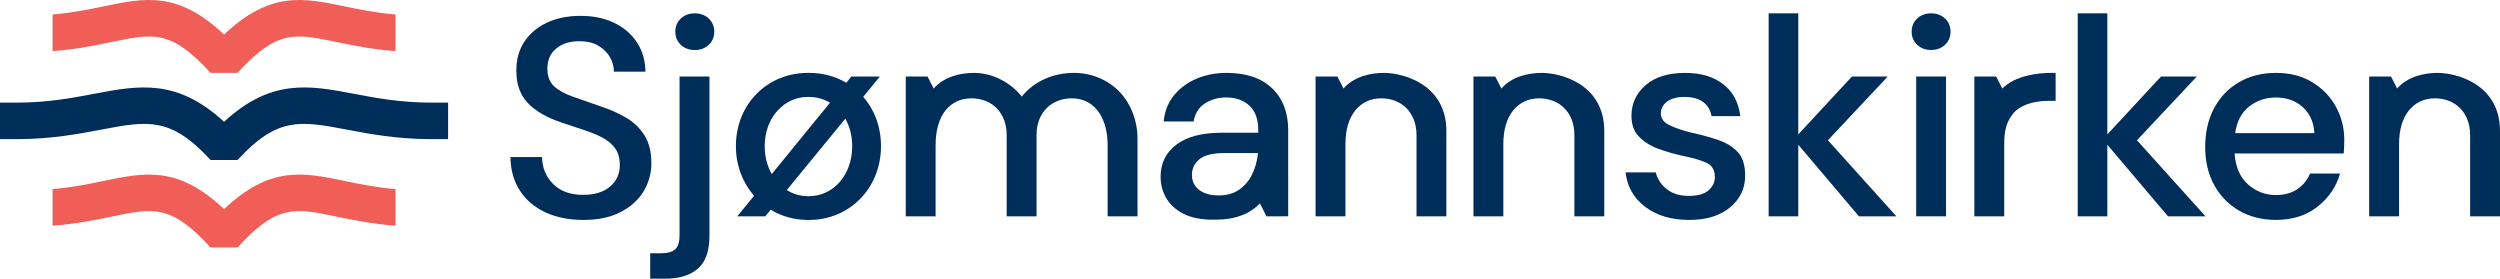
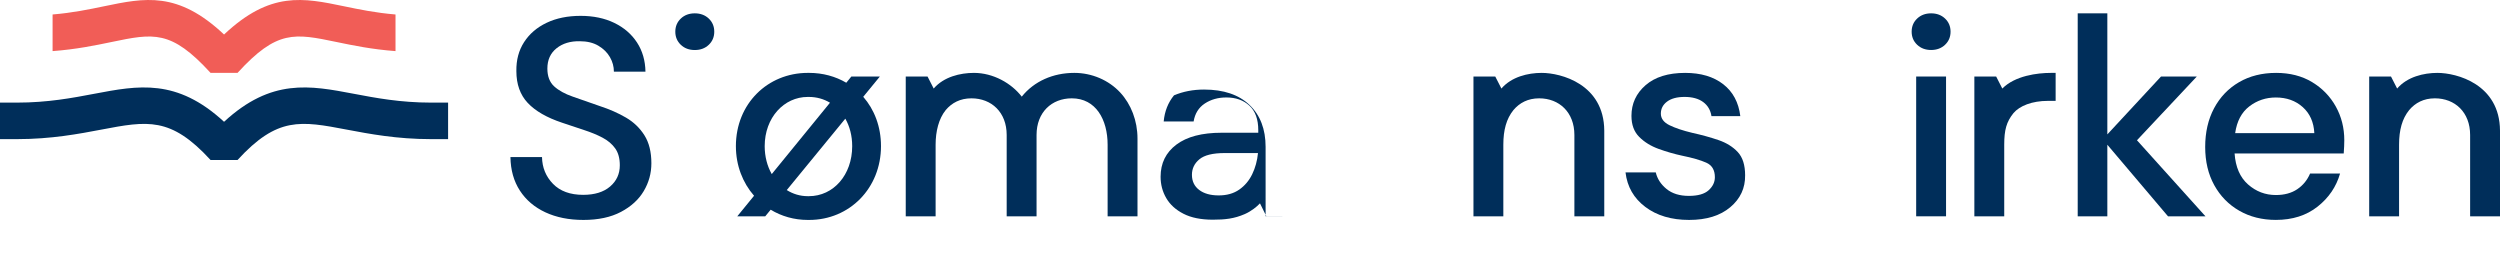
<svg xmlns="http://www.w3.org/2000/svg" xmlns:xlink="http://www.w3.org/1999/xlink" version="1.1" id="Layer_1" x="0px" y="0px" width="1250.835px" height="139.416px" viewBox="0 0 1250.835 139.416" enable-background="new 0 0 1250.835 139.416" xml:space="preserve">
-   <polygon fill="#002E5A" points="884.909,6.677 899.736,6.677 899.736,67.242 926.591,38.288 944.495,38.288 914.562,70.179   948.831,108.225 930.088,108.225 899.736,72.417 899.736,108.225 884.909,108.225 " />
  <g>
    <defs>
      <rect id="SVGID_1_" x="-85.789" y="-85.789" width="1422.413" height="310.994" />
    </defs>
    <clipPath id="SVGID_2_">
      <use xlink:href="#SVGID_1_" overflow="visible" />
    </clipPath>
    <path clip-path="url(#SVGID_2_)" fill="#002E5A" d="M440.79,73.116c0,20.981-15.666,36.926-35.947,36.926h-0.28h-0.42   c-6.812,0-13.151-1.852-18.553-5.119l-2.708,3.302h-13.987l8.389-10.28c-5.662-6.474-9.088-15.109-9.088-24.828   c0-21.261,15.945-36.647,35.947-36.647h0.42h0.28c6.867,0,13.202,1.769,18.583,4.929l2.537-3.11h14.267l-8.319,10.145   C437.466,54.802,440.79,63.334,440.79,73.116 M386.133,87.1l29.138-35.71c-3.096-1.858-6.686-2.891-10.569-2.891h-0.14h-0.42   c-11.889,0-21.54,10.351-21.54,24.618C382.603,78.398,383.903,83.169,386.133,87.1 M426.382,73.116c0-5.21-1.254-9.894-3.44-13.746   l-29.297,35.727c3.107,1.959,6.686,3.056,10.497,3.056h0.42h0.14C417.01,98.153,426.382,87.523,426.382,73.116" />
-     <path clip-path="url(#SVGID_2_)" fill="#002E5A" d="M333.083,139.416c6.87,0,12.234-1.672,16.097-5.012   c3.857-3.345,5.791-8.828,5.791-16.453V38.288H340v79.521c0,3.202-0.704,5.487-2.119,6.851c-1.411,1.364-3.763,2.048-7.061,2.048   h-5.506v12.709H333.083z" />
    <path clip-path="url(#SVGID_2_)" fill="#002E5A" d="M354.619,22.421c1.834-1.744,2.751-3.934,2.751-6.566   c0-2.637-0.917-4.827-2.751-6.571c-1.839-1.739-4.167-2.608-6.994-2.608c-2.822,0-5.154,0.869-6.988,2.608   c-1.834,1.744-2.756,3.934-2.756,6.571c0,2.632,0.922,4.822,2.756,6.566c1.834,1.744,4.166,2.608,6.988,2.608   C350.452,25.03,352.78,24.166,354.619,22.421" />
    <path clip-path="url(#SVGID_2_)" fill="#002E5A" d="M310.677,106.024c5.077-2.682,8.882-6.159,11.421-10.438   c2.538-4.275,3.81-8.906,3.81-13.893c0-5.643-1.153-10.292-3.454-13.959c-2.306-3.668-5.386-6.629-9.239-8.887   c-3.857-2.254-8.227-4.18-13.119-5.779c-5.077-1.789-9.589-3.364-13.537-4.726c-3.947-1.362-7.05-3.08-9.309-5.148   c-2.254-2.069-3.383-5.03-3.383-8.887c0-4.323,1.528-7.706,4.584-10.154c3.055-2.444,6.932-3.616,11.634-3.525   c3.667,0,6.77,0.754,9.309,2.258c2.538,1.504,4.465,3.407,5.784,5.713c1.314,2.301,1.974,4.721,1.974,7.259h15.795   c-0.095-5.546-1.509-10.41-4.232-14.595c-2.729-4.18-6.51-7.449-11.355-9.802c-4.844-2.349-10.457-3.526-16.853-3.526   c-6.486,0-12.151,1.153-16.991,3.459c-4.844,2.302-8.602,5.523-11.283,9.661c-2.681,4.137-3.971,8.977-3.877,14.523   c0,6.581,1.903,11.896,5.708,15.938c3.81,4.043,9.523,7.331,17.139,9.869c3.852,1.319,7.52,2.539,10.998,3.668   s6.557,2.396,9.238,3.81c2.681,1.409,4.792,3.192,6.344,5.356c1.551,2.163,2.329,4.987,2.329,8.46   c0,4.327-1.622,7.876-4.868,10.652c-3.24,2.771-7.734,4.156-13.465,4.156c-6.487,0-11.521-1.831-15.094-5.499   c-3.572-3.668-5.404-8.133-5.499-13.399h-15.795c0.095,6.491,1.67,12.085,4.726,16.782c3.055,4.707,7.311,8.322,12.763,10.861   c5.452,2.538,11.796,3.81,19.041,3.81C299.346,110.043,305.6,108.7,310.677,106.024" />
    <path clip-path="url(#SVGID_2_)" fill="#002E5A" d="M865.714,103.674c5.046-4.246,7.521-9.573,7.426-15.989   c0-5.094-1.223-8.959-3.675-11.601c-2.456-2.637-5.685-4.646-9.692-6.012c-4.012-1.366-8.373-2.571-13.09-3.608   c-4.717-1.133-8.511-2.404-11.386-3.818c-2.88-1.419-4.318-3.351-4.318-5.803c0-2.451,1.038-4.455,3.113-6.012   c2.076-1.556,4.998-2.337,8.772-2.337c3.865,0,6.955,0.852,9.269,2.547c2.309,1.699,3.699,4.055,4.17,7.073h14.433   c-0.847-6.883-3.703-12.214-8.559-15.984c-4.86-3.775-11.2-5.66-19.031-5.66c-8.487,0-15.09,2.051-19.807,6.155   c-4.718,4.103-7.074,9.22-7.074,15.351c0,4.432,1.295,7.945,3.889,10.539c2.596,2.595,5.852,4.6,9.764,6.012   c3.913,1.414,7.854,2.548,11.814,3.399c5.094,1.038,9.078,2.19,11.958,3.466c2.875,1.271,4.313,3.703,4.313,7.287   c0,2.452-1.038,4.623-3.114,6.508c-2.075,1.886-5.374,2.827-9.901,2.827c-4.627,0-8.349-1.152-11.181-3.465   c-2.828-2.309-4.623-5.07-5.375-8.278h-15.137c0.847,7.169,4.146,12.924,9.9,17.261c5.755,4.341,13.067,6.512,21.931,6.512   C853.804,110.043,860.668,107.92,865.714,103.674" />
    <path clip-path="url(#SVGID_2_)" fill="#002E5A" d="M973.179,22.402c1.836-1.742,2.752-3.929,2.752-6.558   c0-2.634-0.916-4.821-2.752-6.563c-1.832-1.736-4.157-2.605-6.98-2.605c-2.818,0-5.148,0.869-6.979,2.605   c-1.837,1.742-2.753,3.929-2.753,6.563c0,2.629,0.916,4.816,2.753,6.558c1.831,1.742,4.161,2.605,6.979,2.605   C969.022,25.007,971.347,24.145,973.179,22.402" />
    <rect x="958.725" y="38.288" clip-path="url(#SVGID_2_)" fill="#002E5A" width="14.947" height="69.937" />
    <polygon clip-path="url(#SVGID_2_)" fill="#002E5A" points="1039.547,108.225 1054.374,108.225 1054.374,72.417 1084.726,108.225    1103.469,108.225 1069.2,70.179 1099.133,38.288 1081.229,38.288 1054.374,67.242 1054.374,6.677 1039.547,6.677  " />
    <path clip-path="url(#SVGID_2_)" fill="#002E5A" d="M1159.565,103.379c5.61-4.432,9.356-9.951,11.246-16.553h-14.996   c-1.413,3.304-3.561,5.92-6.435,7.853c-2.88,1.932-6.435,2.898-10.68,2.898c-5.283,0-9.927-1.766-13.935-5.307   c-4.008-3.536-6.248-8.7-6.721-15.486h54.603c0.095-1.317,0.167-2.521,0.214-3.607c0.048-1.085,0.072-2.098,0.072-3.042   c0-6.129-1.414-11.74-4.246-16.833c-2.826-5.092-6.791-9.171-11.883-12.236c-5.093-3.064-11.079-4.597-17.962-4.597   c-7.076,0-13.277,1.556-18.604,4.669c-5.33,3.112-9.476,7.448-12.45,13.011c-2.969,5.569-4.454,12.027-4.454,19.38   c0,7.262,1.508,13.63,4.526,19.099c3.017,5.468,7.191,9.736,12.521,12.802c5.326,3.06,11.433,4.598,18.318,4.598   C1146.996,110.027,1153.954,107.81,1159.565,103.379 M1152.141,53.583c3.578,3.208,5.516,7.548,5.797,13.016h-39.606   c0.847-5.944,3.203-10.398,7.072-13.368c3.864-2.97,8.295-4.455,13.297-4.455C1144.074,48.776,1148.553,50.38,1152.141,53.583" />
-     <path clip-path="url(#SVGID_2_)" fill="#002E5A" d="M644.526,108.22l-10.91,0.005l-3.208-6.49   c-1.469,1.636-4.433,3.993-7.594,5.371c-5.32,2.319-9.879,2.811-15.999,2.811c-5.931,0-10.83-0.989-14.689-2.971   c-3.863-1.977-6.733-4.59-8.615-7.836c-1.886-3.25-2.827-6.8-2.827-10.663c0-6.78,2.637-12.146,7.912-16.104   c5.27-3.953,12.801-5.93,22.6-5.93h18.362v-1.269c0-5.46-1.488-9.556-4.453-12.288c-2.965-2.733-6.805-4.097-11.509-4.097   c-4.144,0-7.746,1.013-10.806,3.037c-3.06,2.024-4.923,5.013-5.579,8.967h-14.973c0.47-5.085,2.19-9.438,5.156-13.063   c2.965-3.626,6.733-6.406,11.3-8.335c4.566-1.929,9.58-2.894,15.044-2.894c9.789,0,17.369,2.566,22.738,7.698   c5.365,5.132,8.05,12.122,8.05,20.975V108.22z M629.415,76.581h-16.669c-5.93,0-10.145,1.035-12.64,3.107s-3.74,4.661-3.74,7.77   c0,3.203,1.198,5.722,3.602,7.556c2.4,1.834,5.669,2.756,9.813,2.756c4.049,0,7.465-0.965,10.24-2.898   c2.775-1.93,4.947-4.495,6.496-7.698C628.07,83.975,629.035,80.443,629.415,76.581" />
+     <path clip-path="url(#SVGID_2_)" fill="#002E5A" d="M644.526,108.22l-10.91,0.005l-3.208-6.49   c-1.469,1.636-4.433,3.993-7.594,5.371c-5.32,2.319-9.879,2.811-15.999,2.811c-5.931,0-10.83-0.989-14.689-2.971   c-3.863-1.977-6.733-4.59-8.615-7.836c-1.886-3.25-2.827-6.8-2.827-10.663c0-6.78,2.637-12.146,7.912-16.104   c5.27-3.953,12.801-5.93,22.6-5.93h18.362v-1.269c0-5.46-1.488-9.556-4.453-12.288c-2.965-2.733-6.805-4.097-11.509-4.097   c-4.144,0-7.746,1.013-10.806,3.037c-3.06,2.024-4.923,5.013-5.579,8.967h-14.973c0.47-5.085,2.19-9.438,5.156-13.063   c4.566-1.929,9.58-2.894,15.044-2.894c9.789,0,17.369,2.566,22.738,7.698   c5.365,5.132,8.05,12.122,8.05,20.975V108.22z M629.415,76.581h-16.669c-5.93,0-10.145,1.035-12.64,3.107s-3.74,4.661-3.74,7.77   c0,3.203,1.198,5.722,3.602,7.556c2.4,1.834,5.669,2.756,9.813,2.756c4.049,0,7.465-0.965,10.24-2.898   c2.775-1.93,4.947-4.495,6.496-7.698C628.07,83.975,629.035,80.443,629.415,76.581" />
    <path clip-path="url(#SVGID_2_)" fill="#002E5A" d="M453.173,108.225h14.947V72.417c0-6.713,1.558-13.008,5.055-17.344   c3.077-3.637,7.273-5.875,12.868-5.875c10.071,0,17.634,6.994,17.634,18.324v40.703h14.947V67.521   c0-11.33,7.563-18.324,17.634-18.324c12.029,0,17.922,10.631,17.922,23.219v35.808h14.948V69.339   c0-8.952-3.217-17.204-8.672-23.079c-5.735-6.154-14.127-9.791-22.939-9.791c-10.631,0-20.142,4.196-26.297,11.889   c-5.175-6.714-14.267-11.889-23.918-11.889c-6.854,0-15.106,1.958-20.142,7.833l-3.077-6.015h-10.91V108.225z" />
-     <path clip-path="url(#SVGID_2_)" fill="#002E5A" d="M658.222,108.225h14.946V72.417c0-7.423,1.559-13.008,5.056-17.344   c3.077-3.637,7.272-5.875,12.868-5.875c10.07,0,17.63,6.994,17.63,18.324v40.703h14.947V65.358   c-0.127-23.27-21.668-28.889-31.318-28.889c-6.854,0-15.106,1.958-20.143,7.833l-3.077-6.015h-10.909V108.225z" />
    <path clip-path="url(#SVGID_2_)" fill="#002E5A" d="M737.222,108.225h14.947V72.417c0-7.423,1.558-13.008,5.055-17.344   c3.077-3.637,7.272-5.875,12.868-5.875c10.07,0,17.63,6.994,17.63,18.324v40.703h14.947V65.358   c-0.127-23.27-21.668-28.889-31.318-28.889c-6.854,0-15.106,1.958-20.143,7.833l-3.077-6.015h-10.909V108.225z" />
    <path clip-path="url(#SVGID_2_)" fill="#002E5A" d="M1028.503,36.47c0,0-1.835,0-2.337,0c-6.854,0-17.997,1.411-24.343,7.833   l-3.077-6.015h-10.91v69.937h14.947V72.417c0-7.423,1.125-11.48,4.622-15.816c3.077-3.637,9.27-6.134,17.301-6.134h3.797V36.47z" />
    <path clip-path="url(#SVGID_2_)" fill="#002E5A" d="M1185.387,108.225h14.948V72.417c0-7.423,1.557-13.008,5.054-17.344   c3.077-3.637,7.273-5.875,12.868-5.875c10.071,0,17.63,6.994,17.63,18.324v40.703h14.948V65.358   c-0.127-23.27-21.668-28.889-31.319-28.889c-6.854,0-15.105,1.958-20.142,7.833l-3.077-6.015h-10.91V108.225z" />
    <path clip-path="url(#SVGID_2_)" fill="#002E5A" d="M118.835,80.066h-13.471C85.388,58.262,73.762,60.469,50.596,64.869   c-11.127,2.114-24.976,4.744-42.115,4.744H0v-18.27h8.481c15.42,0,27.792-2.349,38.707-4.423   c21.989-4.175,41.234-7.828,64.911,14.018c23.679-21.847,42.927-18.194,64.912-14.017c10.916,2.073,23.288,4.422,38.707,4.422   h8.481v18.27h-8.481c-17.139,0-30.988-2.63-42.115-4.744C150.439,60.47,138.811,58.262,118.835,80.066" />
-     <path clip-path="url(#SVGID_2_)" fill="#F15D57" d="M197.889,94.598c-9.934-0.828-18.183-2.535-25.697-4.098   c-20.441-4.247-36.961-7.678-60.092,14.12C88.97,82.824,72.45,86.252,52.009,90.5c-7.515,1.563-15.764,3.27-25.698,4.098v18.327   c11.775-0.873,21.341-2.858,29.414-4.536c21.12-4.391,29.86-6.204,49.631,15.432h13.487c19.771-21.636,28.513-19.82,49.632-15.432   c8.072,1.678,17.639,3.663,29.414,4.536V94.598z" />
    <path clip-path="url(#SVGID_2_)" fill="#F15D57" d="M197.889,7.247c-9.934-0.828-18.183-2.535-25.697-4.097   c-20.441-4.247-36.961-7.678-60.092,14.12C88.97-4.527,72.45-1.099,52.009,3.149c-7.515,1.562-15.764,3.269-25.698,4.097v18.327   c11.775-0.873,21.341-2.858,29.414-4.536c21.12-4.389,29.86-6.204,49.631,15.432h13.487c19.771-21.636,28.513-19.82,49.632-15.432   c8.072,1.678,17.639,3.663,29.414,4.536V7.247z" />
  </g>
</svg>